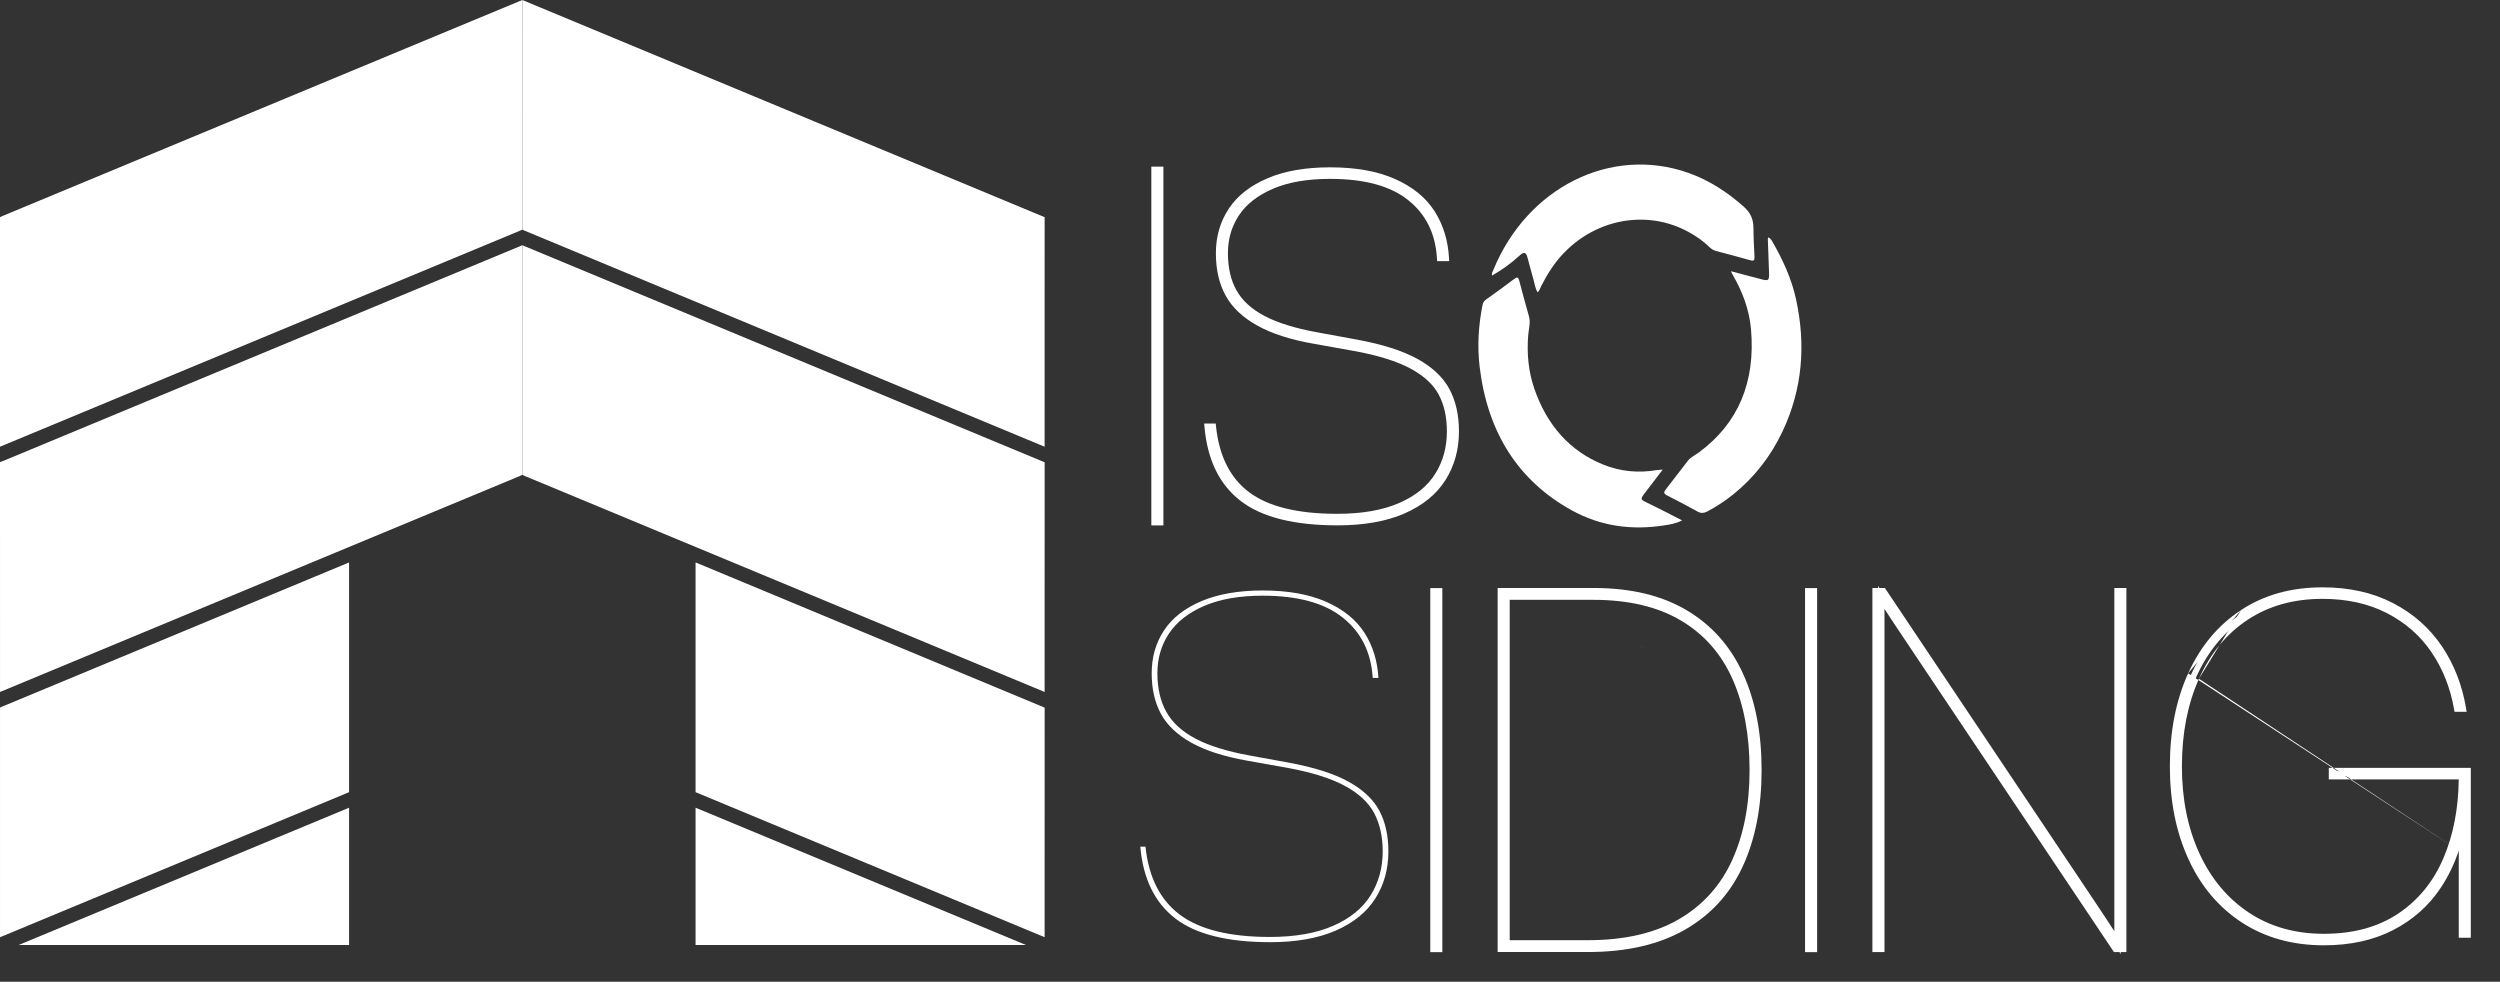
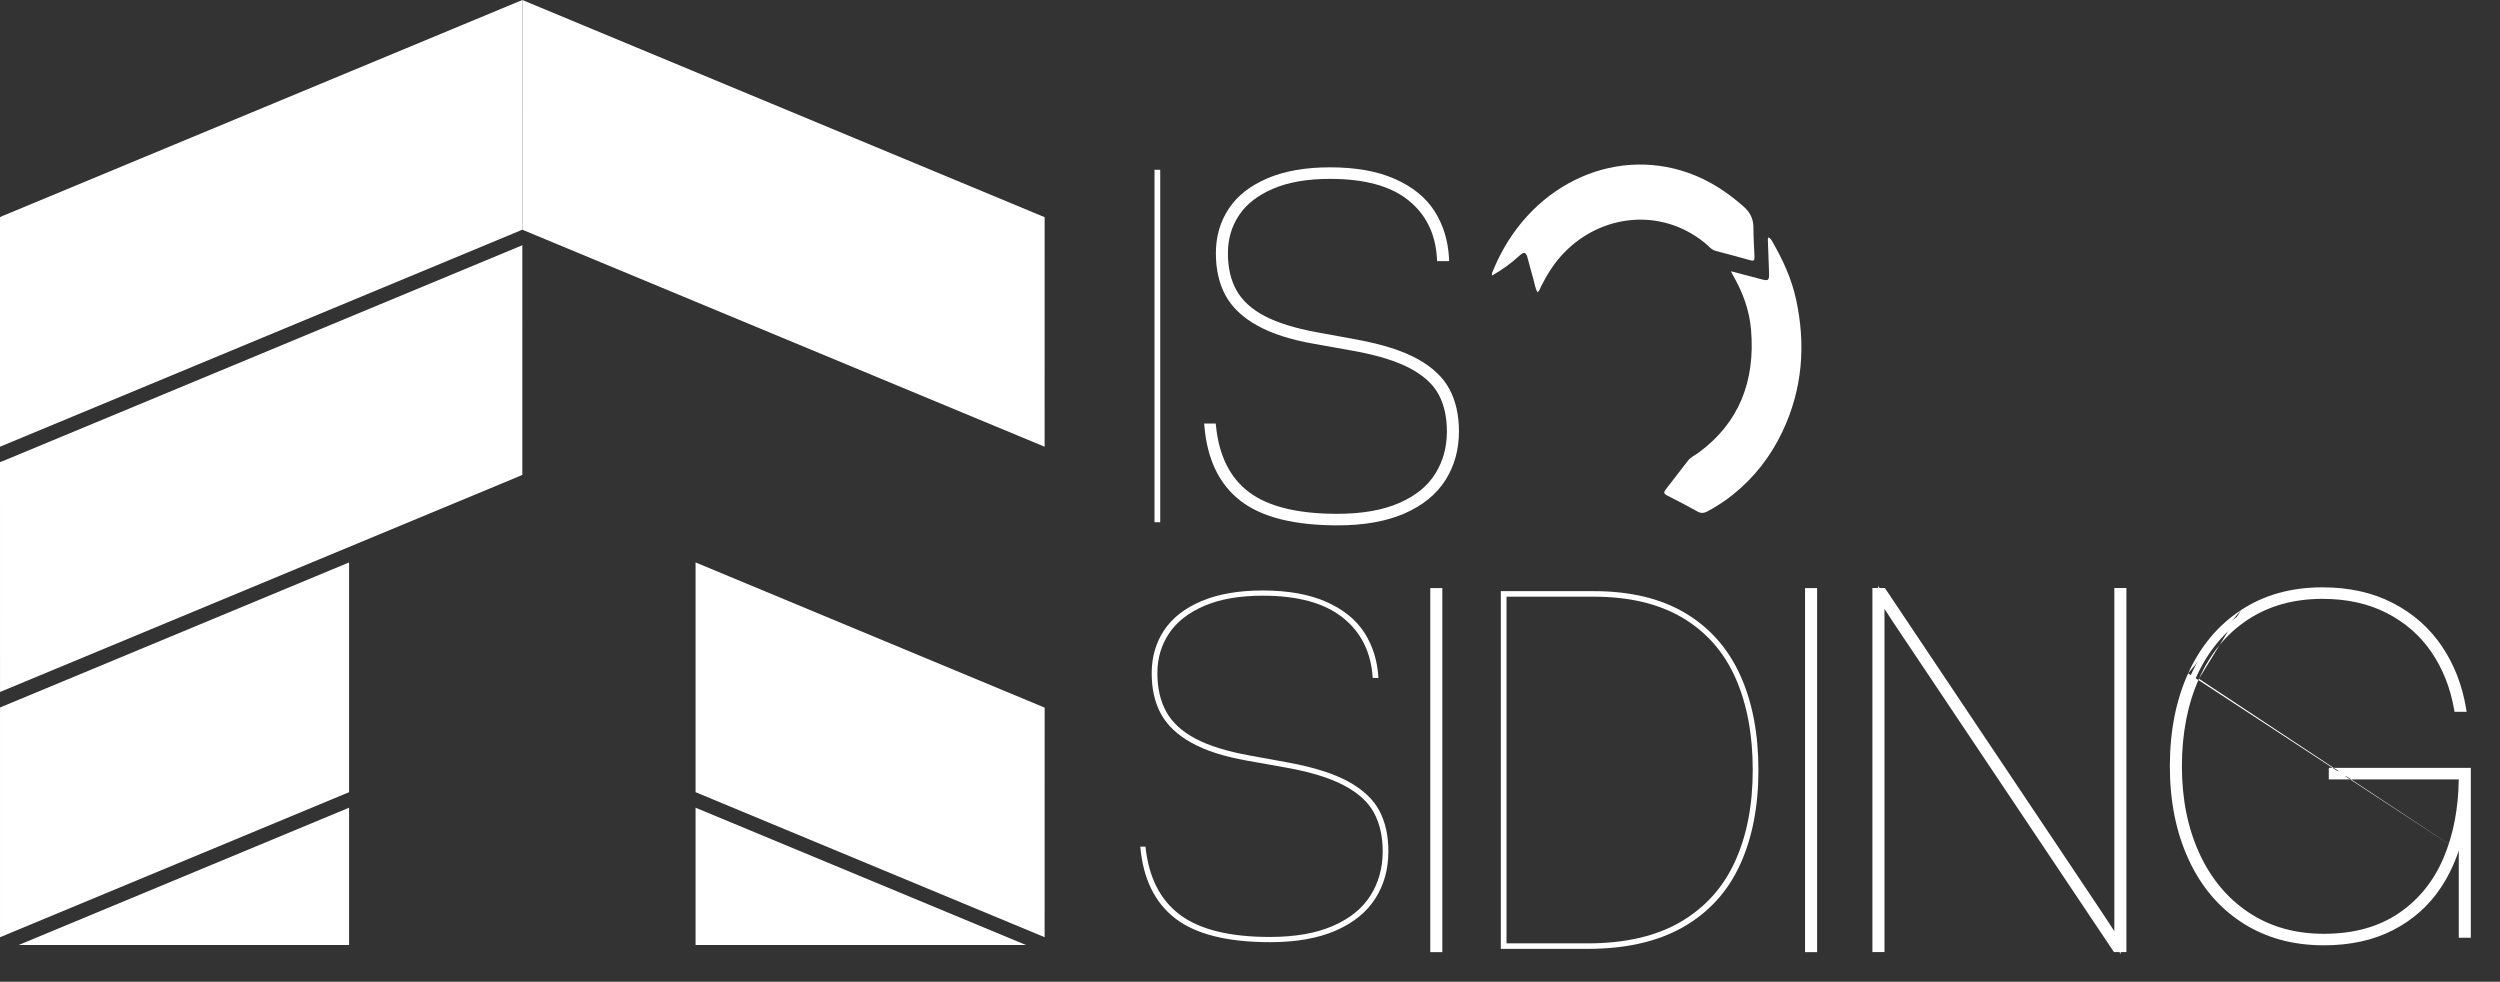
<svg xmlns="http://www.w3.org/2000/svg" fill="none" height="86" viewBox="0 0 219 86" width="219">
  <rect x="0" y="0" width="219" height="86" fill="#333333" stroke="none" />
  <clipPath id="a">
    <path d="m0 0h219v86h-219z" />
  </clipPath>
  <g clip-path="url(#a)" fill="#fff">
    <g clip-rule="evenodd" fill-rule="evenodd">
-       <path d="m145.652 41.14c-.57.748-1.078 1.413-1.587 2.08-.389.51-.36.542.222.818.995.476 1.973.992 3.064 1.547-.582.3-1.094.365-1.594.442-2.818.437-5.548.081-8.109-1.342-4.651-2.585-7.342-6.789-8.033-12.565-.216-1.808-.098-3.612.251-5.393.045-.225.151-.372.32-.494.824-.588 1.648-1.182 2.457-1.796.255-.194.363-.165.449.175.27 1.034.552 2.069.844 3.099.155.553-.018 1.086-.063 1.625-.134 1.61.016 3.205.525 4.687 1.104 3.221 3.114 5.486 6.028 6.67 1.539.625 3.131.761 4.747.482.12-.021.246-.015.479-.035z" />
      <path d="m130.697 24.135c-.046-.194.06-.343.124-.498 2.971-7.239 10.324-10.889 17.091-8.489 1.782.631 3.365 1.651 4.827 2.945.555.493.859 1.049.862 1.848.003.85.052 1.698.093 2.546.015.323-.07.395-.354.315-1.007-.289-2.02-.553-3.03-.818-.408-.105-.668-.466-.982-.717-3.83-3.111-9.082-2.509-12.356.916-.805.841-1.425 1.819-1.962 2.878-.092.182-.142.398-.316.545-.216-.343-.254-.757-.366-1.133-.188-.637-.342-1.282-.522-1.92-.138-.491-.32-.51-.7-.16-.739.688-1.551 1.255-2.403 1.749z" />
      <path d="m151.624 23.76c.928.245 1.747.451 2.562.674.774.209.812.178.777-.705-.039-.92-.069-1.839-.1-2.759-.002-.048.015-.098.028-.176.195.061.288.23.377.386.9 1.566 1.664 3.205 2.064 5.03.876 4.023.559 7.89-1.18 11.575-1.042 2.209-2.486 4.035-4.281 5.491-.722.586-1.496 1.093-2.304 1.523-.278.146-.547.19-.853.016-.891-.492-1.789-.964-2.694-1.422-.305-.156-.28-.292-.086-.537.645-.823 1.276-1.657 1.917-2.485.267-.347.649-.497.975-.741 3.462-2.558 4.962-6.178 4.562-10.782-.149-1.73-.752-3.304-1.593-4.758-.041-.069-.076-.147-.171-.332z" />
    </g>
    <path d="m45.511 20.225.245-.111v-20.114l-45.516 18.911-.24.114v20.107z" />
    <path d="m45.511 41.709.246-.115-.001-20.111-45.516 18.911-.24.085.002 20.138z" />
    <path d="m30.578 69.396v-20.126l-30.338 12.607-.239.108v20.116z" />
    <path d="m1.632 82.783h28.946v-12.028z" />
    <path d="m60.931 82.783h28.946l-28.946-12.028z" />
    <path d="m60.932 49.269v20.126l30.576 12.704.003-20.111z" />
-     <path d="m45.754 21.483v20.111l.246.115 45.508 18.907.003-20.119z" />
    <path d="m45.756 0-.002 20.115.246.11 45.508 18.909.002-20.108z" />
    <path d="m101.635 14.874h-.5v30.875h.5z" />
-     <path clip-rule="evenodd" d="m100.857 14.597h1.056v31.43h-1.056z" fill-rule="evenodd" />
    <path d="m108.865 43.67c-1.8-1.379-2.823-3.477-3.075-6.293h.458c.279 2.677 1.282 4.667 3.012 5.964 1.734 1.298 4.36 1.945 7.877 1.945 2.217 0 4.066-.326 5.547-.973 1.483-.647 2.577-1.538 3.283-2.672.706-1.132 1.06-2.413 1.06-3.849 0-1.298-.25-2.414-.747-3.353-.499-.94-1.366-1.742-2.597-2.404-1.234-.661-2.916-1.185-5.05-1.572l-3.49-.623c-2.024-.355-3.652-.882-4.883-1.574-1.234-.688-2.12-1.529-2.66-2.523-.541-.995-.811-2.18-.811-3.559 0-1.412.36-2.658 1.082-3.751.719-1.089 1.812-1.946 3.282-2.567 1.467-.621 3.255-.931 5.36-.931 2.215 0 4.073.331 5.57.995 1.496.661 2.611 1.567 3.344 2.711.733 1.147 1.144 2.465 1.227 3.954h-.5c-.138-2.235-1.009-3.996-2.619-5.278-1.606-1.286-3.946-1.926-7.022-1.926-2.023 0-3.727.295-5.112.889-1.384.594-2.418 1.402-3.096 2.423-.678 1.02-1.017 2.18-1.017 3.48 0 1.321.262 2.454.79 3.39.525.941 1.377 1.72 2.555 2.343 1.178.621 2.749 1.111 4.717 1.467l3.408.624c2.243.413 4.003.971 5.279 1.675 1.272.703 2.173 1.553 2.697 2.547.529.993.793 2.181.793 3.561 0 1.546-.382 2.918-1.144 4.12-.761 1.2-1.919 2.137-3.468 2.817-1.554.673-3.466 1.013-5.737 1.013-3.741 0-6.511-.69-8.313-2.071z" />
    <path d="m111.044 15.611c1.511-.639 3.338-.953 5.469-.953 2.241 0 4.14.334 5.683 1.019 1.536.679 2.698 1.617 3.466 2.815v0c.76 1.19 1.184 2.555 1.27 4.088l.016.293h-1.055l-.017-.26c-.133-2.166-.973-3.85-2.515-5.078v-.001c-1.537-1.231-3.806-1.865-6.848-1.865-1.997 0-3.661.292-5.002.867-1.345.578-2.332 1.355-2.974 2.321-.646.971-.971 2.078-.971 3.327 0 1.285.255 2.369.754 3.255l.001.001c.494.884 1.301 1.629 2.442 2.233 1.144.603 2.685 1.086 4.637 1.44v0l3.408.624c2.259.415 4.051.98 5.364 1.706 1.305.721 2.252 1.606 2.808 2.66.555 1.041.825 2.276.825 3.69 0 1.594-.394 3.018-1.186 4.268-.796 1.255-2.002 2.225-3.592 2.922l-.001.001c-1.598.692-3.55 1.036-5.848 1.036-3.766 0-6.609-.693-8.482-2.128-1.877-1.438-2.926-3.616-3.183-6.489l-.027-.302h1.013l.026.249c.273 2.621 1.249 4.531 2.903 5.771 1.664 1.245 4.218 1.889 7.709 1.889 2.192 0 3.999-.323 5.435-.949 1.442-.63 2.487-1.487 3.158-2.565l.001-0c.677-1.084 1.017-2.315 1.017-3.703 0-1.262-.242-2.333-.715-3.223-.466-.878-1.285-1.645-2.483-2.289-1.198-.642-2.848-1.159-4.967-1.543l-3.488-.623c-2.043-.358-3.704-.893-4.971-1.605-1.269-.707-2.198-1.583-2.768-2.633-.568-1.044-.845-2.276-.845-3.691 0-1.462.373-2.761 1.128-3.903.755-1.143 1.896-2.032 3.405-2.67z" />
    <path d="m102.965 80.462c-1.801-1.38-2.828-3.479-3.076-6.295h.456c.278 2.679 1.283 4.668 3.015 5.964 1.731 1.297 4.356 1.946 7.875 1.946 2.216 0 4.066-.325 5.548-.976 1.482-.647 2.576-1.538 3.281-2.668.707-1.131 1.061-2.414 1.061-3.853 0-1.294-.25-2.412-.749-3.353-.496-.935-1.363-1.74-2.597-2.4-1.234-.662-2.915-1.185-5.049-1.573l-3.491-.622c-2.023-.359-3.651-.883-4.882-1.574-1.232-.688-2.119-1.531-2.659-2.525-.542-.994-.81-2.181-.81-3.562 0-1.403.359-2.654 1.079-3.747.72-1.089 1.815-1.946 3.285-2.568 1.465-.617 3.253-.93 5.359-.93 2.216 0 4.073.332 5.567.994 1.498.663 2.613 1.567 3.348 2.711.733 1.147 1.142 2.466 1.224 3.957h-.5c-.136-2.235-1.008-3.998-2.617-5.28-1.605-1.285-3.947-1.926-7.022-1.926-2.023 0-3.727.296-5.112.891-1.386.593-2.417 1.399-3.095 2.421-.681 1.023-1.017 2.18-1.017 3.477 0 1.328.262 2.458.788 3.396.526.941 1.377 1.719 2.557 2.341 1.176.623 2.747 1.109 4.715 1.47l3.408.621c2.246.414 4.002.973 5.278 1.677 1.273.705 2.175 1.554 2.701 2.546.526.996.788 2.182.788 3.56 0 1.551-.378 2.922-1.141 4.121-.762 1.201-1.918 2.139-3.47 2.817-1.553.675-3.462 1.015-5.737 1.015-3.739 0-6.508-.69-8.309-2.07z" />
    <path d="m126.07 51.795h-.499v31.336h.499z" />
    <path clip-rule="evenodd" d="m125.293 51.517h1.055v31.891h-1.055z" fill-rule="evenodd" />
    <path d="m147.202 80.768c2.145-1.247 3.739-3.009 4.777-5.283 1.041-2.274 1.561-4.95 1.561-8.03 0-3.112-.506-5.804-1.518-8.079-1.011-2.272-2.554-4.026-4.632-5.257-2.08-1.233-4.683-1.851-7.813-1.851h-7.605v30.371h7.105c3.268 0 5.977-.624 8.125-1.869zm.416-27.069c2.144 1.274 3.753 3.088 4.819 5.435 1.068 2.346 1.601 5.121 1.601 8.321 0 3.198-.541 5.971-1.621 8.316-1.081 2.349-2.735 4.161-4.964 5.437-2.232 1.276-5.023 1.913-8.376 1.913h-7.605v-31.336h8.147c3.183 0 5.851.638 7.999 1.914z" />
-     <path clip-rule="evenodd" d="m131.194 51.508h8.425c3.219 0 5.94.645 8.141 1.953 2.195 1.304 3.842 3.163 4.931 5.558 1.087 2.39 1.625 5.205 1.625 8.435 0 3.229-.546 6.043-1.646 8.432-1.105 2.401-2.798 4.257-5.079 5.562-2.285 1.306-5.126 1.95-8.514 1.95h-7.883zm1.056 1.037v29.816h6.827c3.234 0 5.891-.617 7.985-1.832 2.095-1.218 3.649-2.936 4.664-5.159v-0c1.021-2.23 1.536-4.866 1.536-7.915 0-3.083-.502-5.734-1.494-7.967m-19.518-6.943h7.327c3.094 0 5.644.611 7.67 1.812v0c2.027 1.2 3.532 2.91 4.521 5.131" fill-rule="evenodd" />
    <path d="m158.899 51.795h-.498v31.336h.498z" />
    <path clip-rule="evenodd" d="m158.122 51.517h1.056v31.891h-1.056z" fill-rule="evenodd" />
    <path d="m185.994 51.785v31.336h-.665l-18.118-27.067c-1.304-1.936-2.107-3.168-2.41-3.696v30.763h-.499v-31.336h.664l18.119 27.067c1.301 1.939 2.103 3.168 2.409 3.697v-30.764z" />
    <path clip-rule="evenodd" d="m164.634 51.508h.481l18.201 27.19v0c.838 1.249 1.472 2.207 1.9 2.875v-30.065h1.056v31.891h-.5v.187l-.108-.187h-.484l-18.2-27.19c0-0 0-0 0-0-.839-1.245-1.473-2.203-1.9-2.871v30.061h-1.057v-31.891h.5v-.194z" fill-rule="evenodd" />
    <path d="m216.165 67.543v14.326h-.499v-9.607c-.36 2.016-1.053 3.798-2.079 5.341-1.024 1.547-2.382 2.754-4.071 3.623-1.689.871-3.67 1.306-5.943 1.306-2.688 0-5.029-.652-7.023-1.947-1.993-1.297-3.527-3.111-4.59-5.444-1.07-2.332-1.602-5.002-1.602-8.011 0-3.037.524-5.714 1.579-8.034 1.052-2.32 2.561-4.126 4.531-5.422 1.967-1.3 4.293-1.947 6.982-1.947 2.296 0 4.313.45 6.046 1.347 1.73.897 3.124 2.125 4.176 3.681 1.052 1.561 1.746 3.335 2.077 5.322h-.498c-.332-1.904-1.005-3.6-2.016-5.091-1.01-1.491-2.349-2.663-4.009-3.519-1.662-.856-3.589-1.284-5.776-1.284-2.578 0-4.817.629-6.713 1.881-1.898 1.26-3.351 3.019-4.364 5.282-1.01 2.264-1.516 4.857-1.516 7.784 0 2.899.519 5.479 1.557 7.743 1.041 2.263 2.517 4.028 4.427 5.298 1.912 1.27 4.158 1.907 6.732 1.907 2.631 0 4.855-.608 6.669-1.821 1.816-1.217 3.175-2.887 4.073-5.01.901-2.129 1.351-4.541 1.351-7.247h-11.386v-.455z" />
    <path clip-rule="evenodd" d="m215.388 74.509c-.389 1.175-.912 2.258-1.569 3.247-1.051 1.588-2.446 2.826-4.175 3.716-1.736.895-3.762 1.337-6.071 1.337-2.735 0-5.13-.664-7.175-1.992-2.041-1.328-3.608-3.184-4.691-5.561-1.09-2.374-1.627-5.084-1.627-8.126 0-3.069.53-5.786 1.603-8.148m24.203 13.276-.35-.031c.17-.826.287-1.684.35-2.575zm-.498 2.252v7.637h1.055v-14.88h-12.441v1.01h11.384c-.03 2.562-.473 4.845-1.327 6.862-.878 2.076-2.204 3.703-3.972 4.888-1.76 1.177-3.927 1.774-6.514 1.774-2.526 0-4.717-.624-6.577-1.86-1.864-1.239-3.308-2.963-4.329-5.183-1.019-2.221-1.532-4.762-1.532-7.627 0-2.895.501-5.448 1.493-7.671m3.686-6.016c2.019-1.334 4.4-1.993 7.136-1.993 2.333 0 4.396.458 6.175 1.378v0c1.769.917 3.199 2.177 4.278 3.772v0c1.076 1.596 1.783 3.408 2.121 5.431l.054.323h-1.061l-.041-.23c-.325-1.868-.985-3.527-1.972-4.984-.983-1.451-2.286-2.592-3.906-3.428-1.616-.833-3.498-1.253-5.648-1.253-2.53 0-4.714.617-6.559 1.835-1.851 1.228-3.27 2.945-4.263 5.164m3.686-6.016c-2.017 1.327-3.559 3.176-4.631 5.539z" fill-rule="evenodd" />
  </g>
</svg>